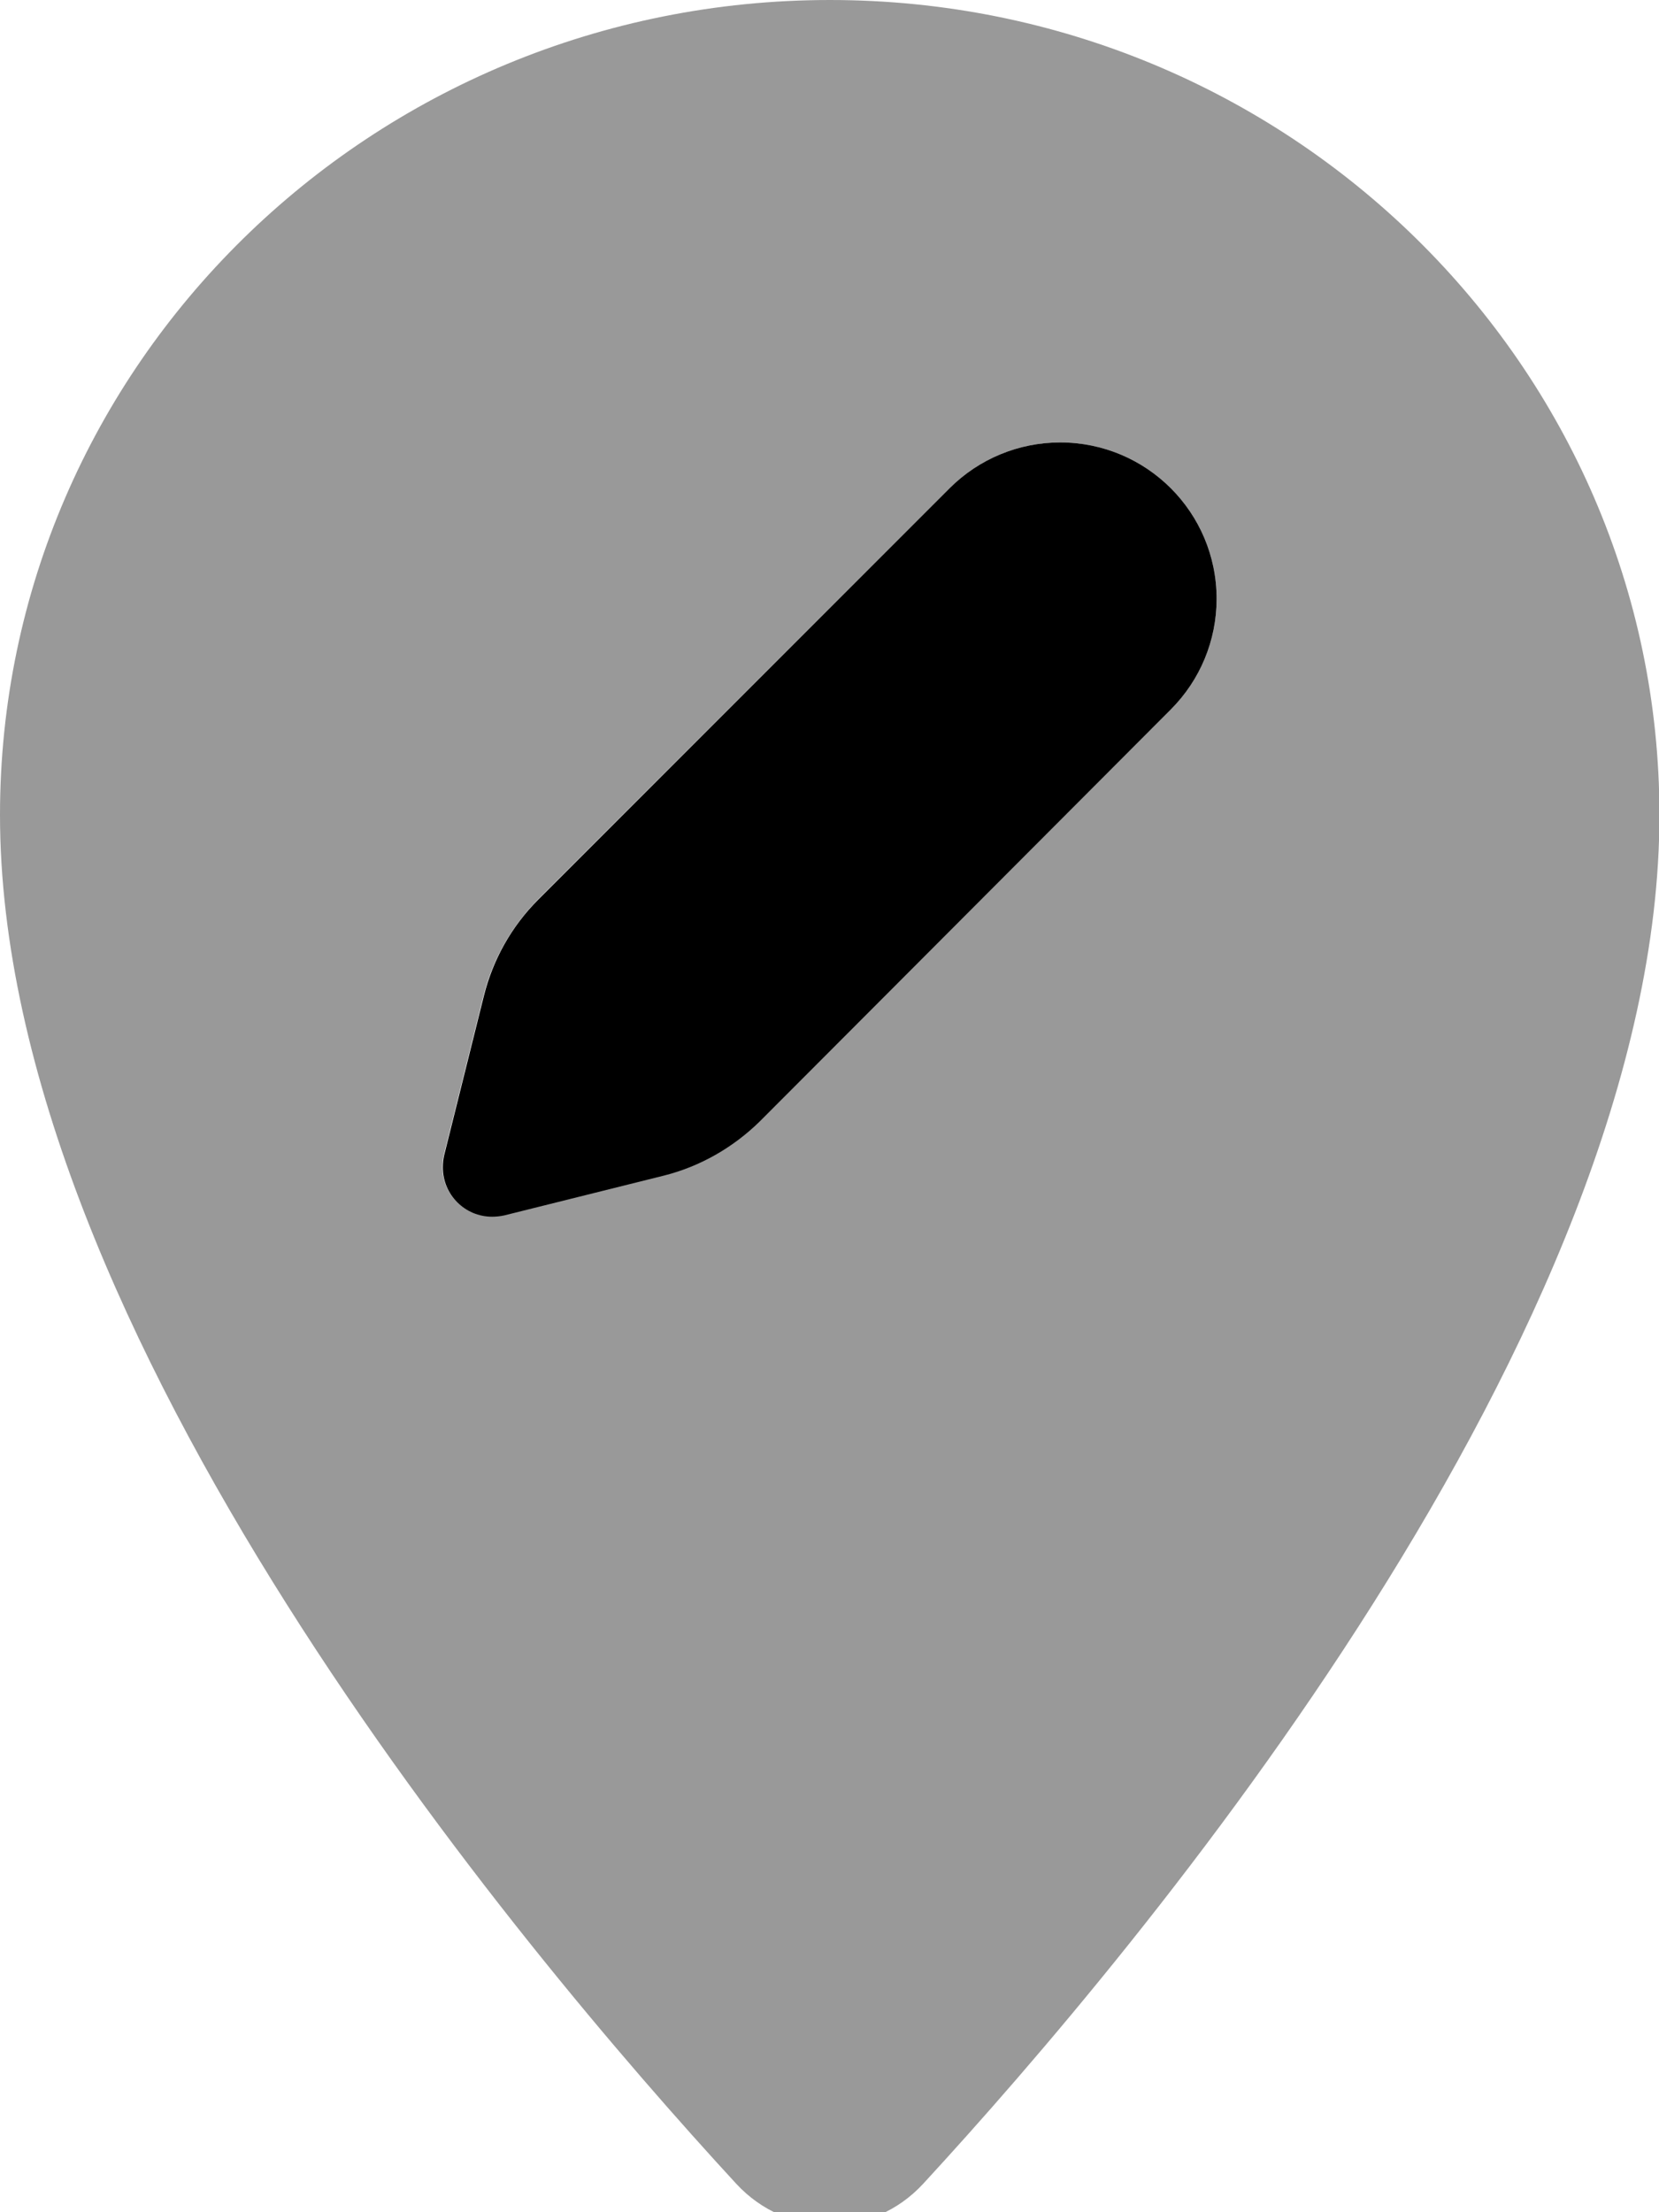
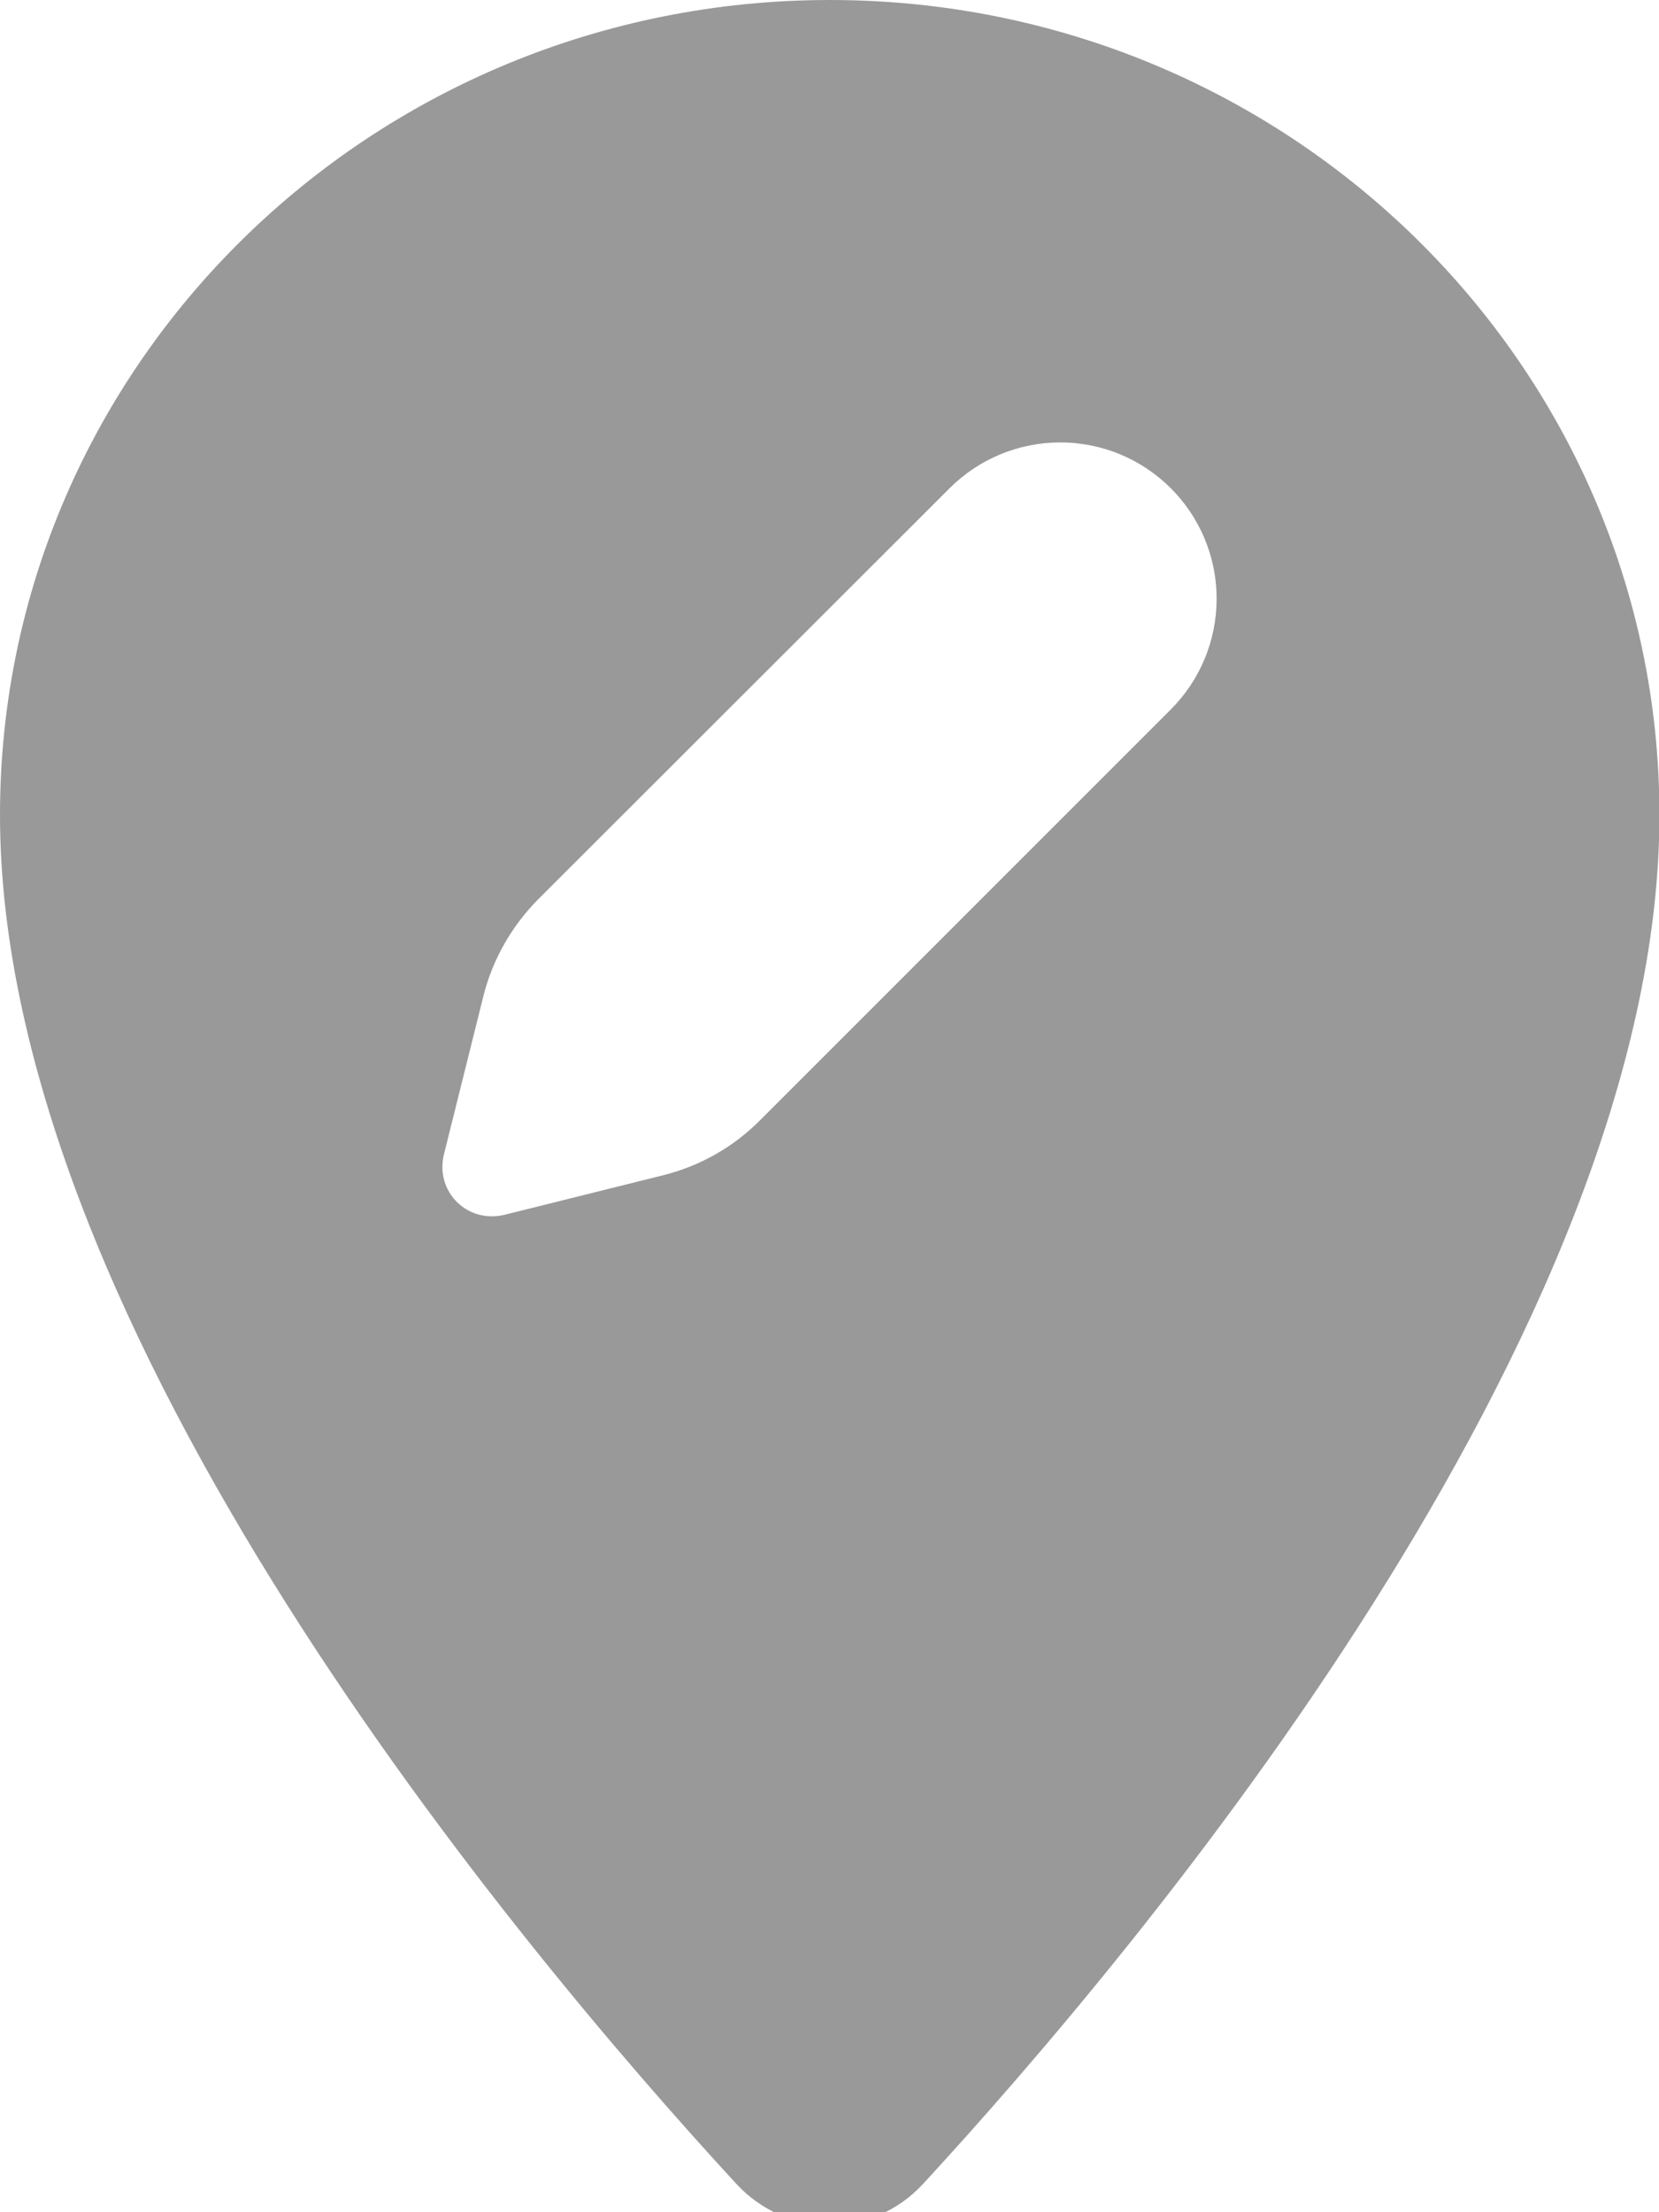
<svg xmlns="http://www.w3.org/2000/svg" viewBox="0 0 384 512">
  <path style="fill:currentColor;opacity:.4" d="M0 188.6c0 119.3 120.2 262.3 170.4 316.8 11.8 12.8 31.5 12.8 43.3 0 50.2-54.5 170.4-197.5 170.4-316.8 0-104.1-86-188.6-192-188.6S0 84.4 0 188.6zm102.4 81.6c0-.9 .1-1.9 .3-2.8l9.2-36.9c2.1-8.4 6.5-16.1 12.6-22.3L219.8 113c6.8-6.8 16-10.6 25.6-10.6 20 0 36.2 16.2 36.2 36.2 0 9.6-3.8 18.8-10.6 25.6l-95.2 95.2c-6.2 6.2-13.9 10.5-22.3 12.6l-36.9 9.2c-.9 .2-1.8 .3-2.8 .3-6.3 0-11.4-5.1-11.4-11.4z" />
-   <path style="fill:currentColor;opacity:1" d="M112 230.5l-9.2 36.9c-.2 .9-.3 1.8-.3 2.8 0 6.3 5.1 11.4 11.4 11.4 .9 0 1.9-.1 2.8-.3l36.9-9.2c8.4-2.1 16.1-6.5 22.3-12.6L271 164.2c6.8-6.8 10.6-16 10.6-25.6 0-20-16.2-36.2-36.2-36.2-9.6 0-18.8 3.8-25.6 10.6l-95.2 95.2c-6.2 6.2-10.5 13.9-12.6 22.3z" />
</svg>